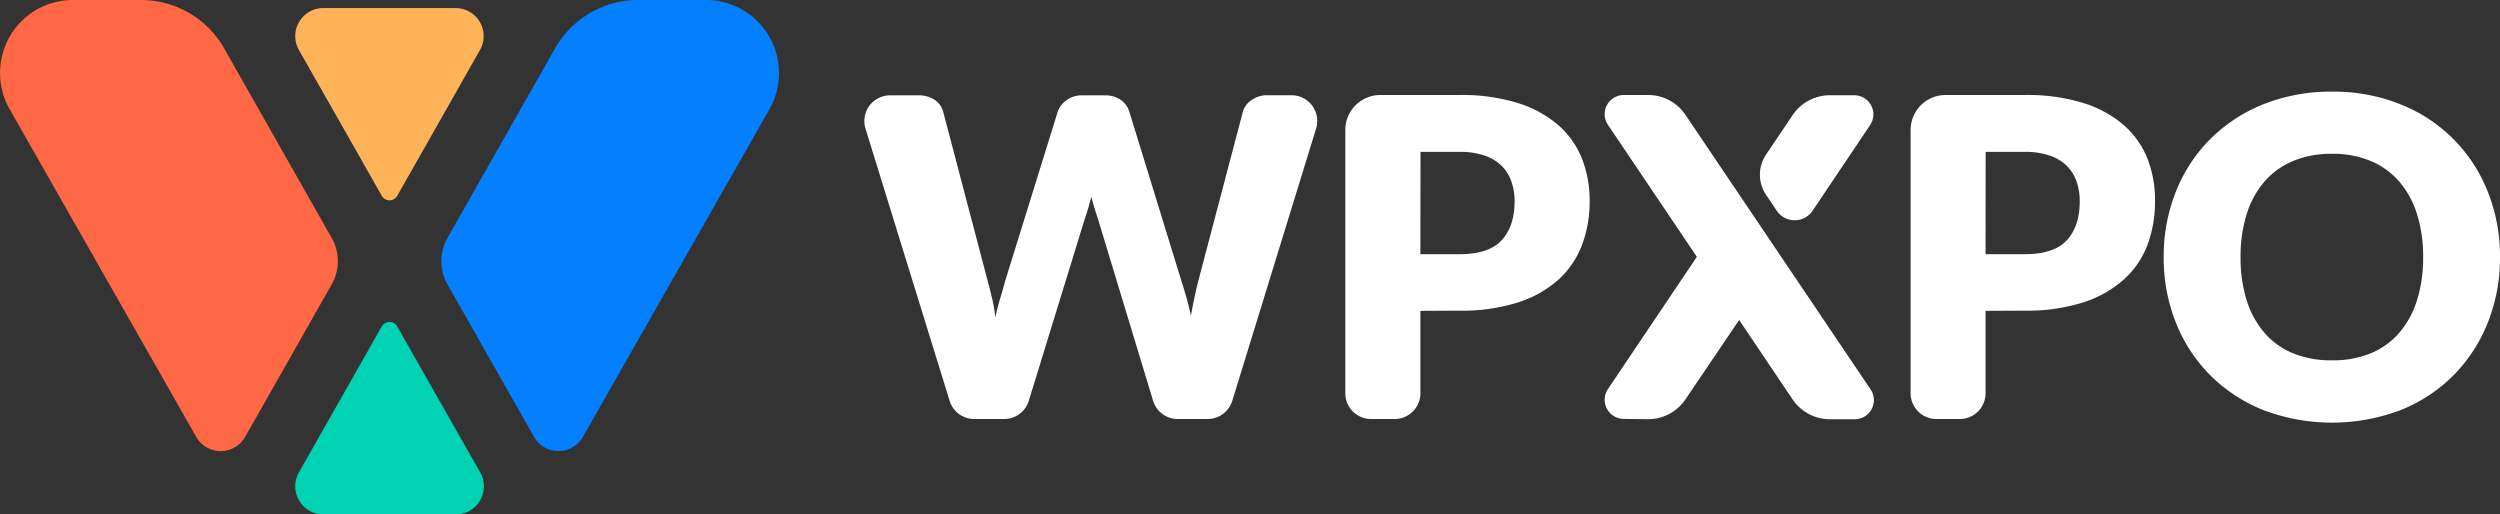
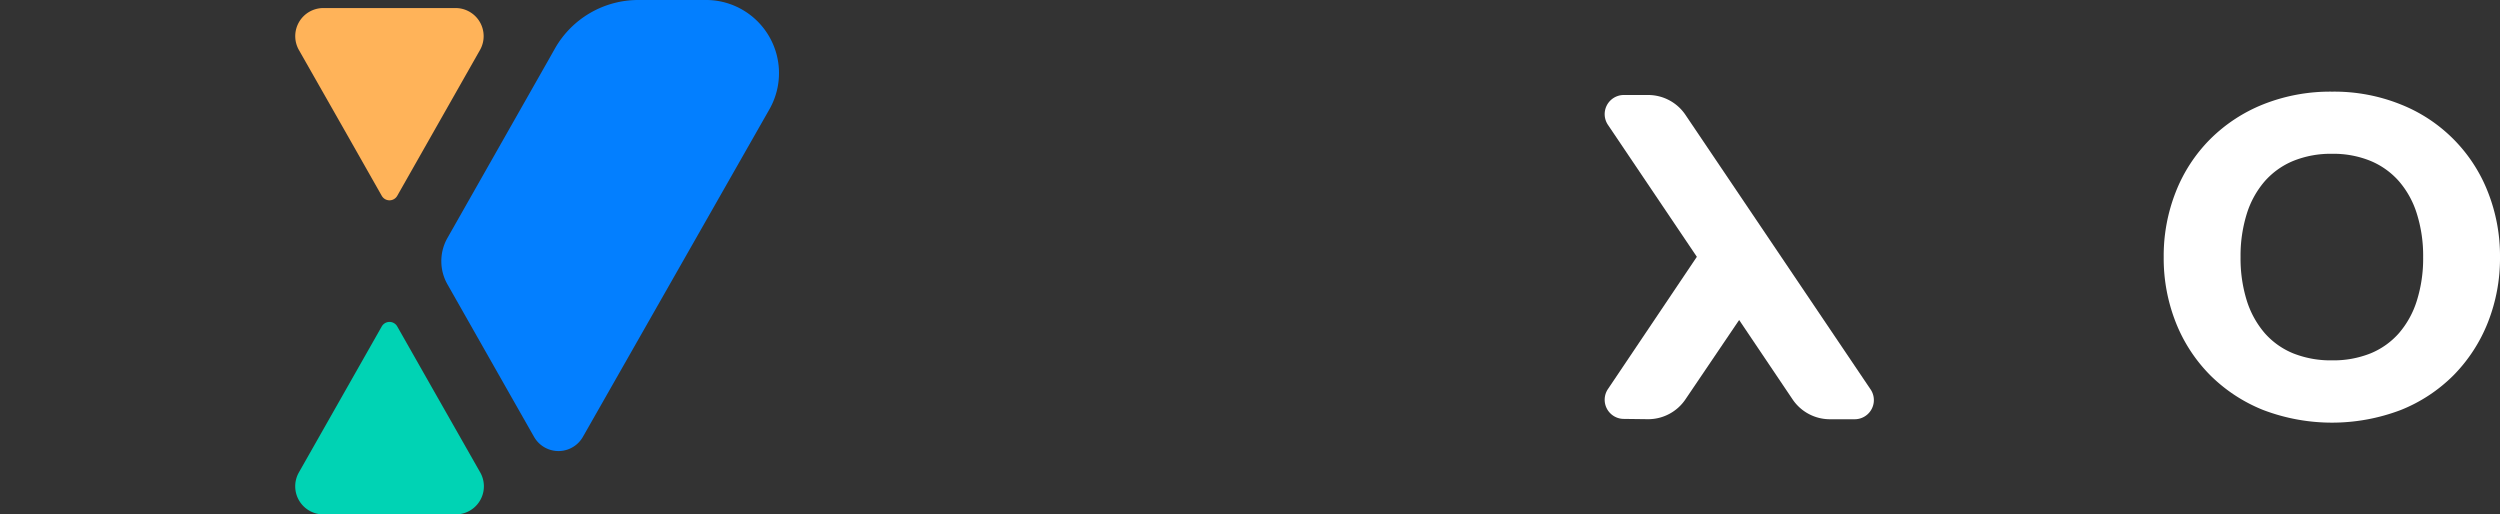
<svg xmlns="http://www.w3.org/2000/svg" id="Layer_1" data-name="Layer 1" viewBox="0 0 500 102.88">
  <rect x="0" y="0" width="500" height="102.88" fill="#333333" stroke="none" />
  <defs>
    <style>
      .cls-1 {
        fill: #fff;
      }

      .cls-2 {
        fill: #ffb359;
      }

      .cls-3 {
        fill: #037fff;
      }

      .cls-4 {
        fill: #ff6845;
      }

      .cls-5 {
        fill: #00d3b4;
      }
    </style>
  </defs>
  <title>WPXPO Footer Fixed SVG</title>
  <g>
-     <path class="cls-1" d="M173.1,25.73A5.14,5.14,0,0,1,178,19.07h5.65a5.7,5.7,0,0,1,3.27.89,4.13,4.13,0,0,1,1.71,2.36l8.88,33.76c.3,1.1.6,2.27.89,3.51a31.23,31.23,0,0,1,.67,3.91c.3-1.39.62-2.7,1-3.93s.69-2.39,1-3.49l10.48-33.76a4.72,4.72,0,0,1,1.71-2.25,5.16,5.16,0,0,1,3.18-1h4.44a5.54,5.54,0,0,1,3.22.87,4.46,4.46,0,0,1,1.76,2.38l10.39,33.76c.33,1,.67,2.14,1,3.31s.66,2.42.93,3.75c.24-1.3.48-2.54.73-3.73s.51-2.29.78-3.33l8.89-33.76a4.17,4.17,0,0,1,1.68-2.27,5.29,5.29,0,0,1,3.2-1h4.85a5.14,5.14,0,0,1,4.91,6.66L246.45,80.18a5.15,5.15,0,0,1-4.91,3.62h-6a5.13,5.13,0,0,1-4.92-3.64L219.56,43.69c-.21-.63-.42-1.31-.64-2s-.44-1.52-.65-2.35c-.21.83-.42,1.61-.64,2.35s-.44,1.42-.65,2L205.75,80.18a5.14,5.14,0,0,1-4.91,3.62h-6a5.14,5.14,0,0,1-4.91-3.62Z" transform="translate(0)" />
-     <path class="cls-1" d="M284.08,62.17V78.66a5.14,5.14,0,0,1-5.14,5.14H274.2a5.14,5.14,0,0,1-5.14-5.14V26a7,7,0,0,1,7-7H291.9a37.66,37.66,0,0,1,11.75,1.63,22.54,22.54,0,0,1,8.08,4.46,17.44,17.44,0,0,1,4.69,6.71,22.69,22.69,0,0,1,1.51,8.35,24.74,24.74,0,0,1-1.55,8.89A17.87,17.87,0,0,1,311.62,56a22.43,22.43,0,0,1-8.1,4.51,37.26,37.26,0,0,1-11.62,1.62Zm0-11.33h7.82q5.87,0,8.44-2.8c1.72-1.87,2.58-4.47,2.58-7.82a11.76,11.76,0,0,0-.67-4,8.13,8.13,0,0,0-2-3.13,9,9,0,0,0-3.42-2,15,15,0,0,0-4.91-.72h-7.82Z" transform="translate(0)" />
-     <path class="cls-1" d="M397.11,62.17V78.66A5.14,5.14,0,0,1,392,83.8h-4.74a5.14,5.14,0,0,1-5.14-5.14V26a7,7,0,0,1,7-7h15.88a37.66,37.66,0,0,1,11.75,1.63,22.54,22.54,0,0,1,8.08,4.46,17.44,17.44,0,0,1,4.69,6.71A22.69,22.69,0,0,1,431,40.22a24.74,24.74,0,0,1-1.55,8.89A17.87,17.87,0,0,1,424.65,56a22.43,22.43,0,0,1-8.1,4.51,37.26,37.26,0,0,1-11.62,1.62Zm0-11.33h7.82q5.86,0,8.44-2.8c1.72-1.87,2.58-4.47,2.58-7.82a11.76,11.76,0,0,0-.67-4,8.13,8.13,0,0,0-2-3.13,8.91,8.91,0,0,0-3.42-2,15,15,0,0,0-4.91-.72h-7.82Z" transform="translate(0)" />
    <path class="cls-1" d="M500,51.42a34.87,34.87,0,0,1-2.42,13.06A31.63,31.63,0,0,1,490.76,75a31.29,31.29,0,0,1-10.6,7,38.68,38.68,0,0,1-27.52,0A31.66,31.66,0,0,1,442,75a31.22,31.22,0,0,1-6.84-10.51,34.87,34.87,0,0,1-2.42-13.06,34.83,34.83,0,0,1,2.42-13.06A30.94,30.94,0,0,1,442,27.87a31.62,31.62,0,0,1,10.64-7,36.19,36.19,0,0,1,13.77-2.54,35.6,35.6,0,0,1,13.75,2.56A30.94,30.94,0,0,1,497.58,38.4,34.77,34.77,0,0,1,500,51.42Zm-15.37,0a27.94,27.94,0,0,0-1.25-8.64,18.1,18.1,0,0,0-3.57-6.51,15.48,15.48,0,0,0-5.71-4.09,19.6,19.6,0,0,0-7.69-1.42,19.91,19.91,0,0,0-7.75,1.42,15.47,15.47,0,0,0-5.73,4.09,18.27,18.27,0,0,0-3.58,6.51,28.25,28.25,0,0,0-1.24,8.64,28.42,28.42,0,0,0,1.24,8.68,18.44,18.44,0,0,0,3.58,6.51,15.31,15.31,0,0,0,5.73,4.07,20.28,20.28,0,0,0,7.75,1.39,20,20,0,0,0,7.69-1.39,15.31,15.31,0,0,0,5.71-4.07,18.27,18.27,0,0,0,3.57-6.51A28.11,28.11,0,0,0,484.63,51.42Z" transform="translate(0)" />
    <g>
      <path class="cls-1" d="M374.05,77.78,337.11,23A9,9,0,0,0,329.58,19l-4.85,0a3.83,3.83,0,0,0-3.12,6l17.76,26.36L321.61,77.78a3.83,3.83,0,0,0,3.12,6l4.85.06a9,9,0,0,0,7.53-4L347.83,64l10.71,15.91a9,9,0,0,0,7.53,3.94l4.85,0A3.83,3.83,0,0,0,374.05,77.78Z" transform="translate(0)" />
-       <path class="cls-1" d="M355.36,42.16a4.32,4.32,0,0,0,7.15,0L374,25.05a3.83,3.83,0,0,0-3.13-6l-4.84,0A9,9,0,0,0,358.54,23l-5.34,7.94a7.17,7.17,0,0,0,0,8Z" transform="translate(0)" />
    </g>
  </g>
  <path class="cls-2" d="M96,10,79.45,39.16a1.78,1.78,0,0,1-3.1,0L69.45,27,59.78,10h0a5.62,5.62,0,0,1,4.89-8.39H91.13A5.62,5.62,0,0,1,96,10Z" transform="translate(0)" />
  <path class="cls-3" d="M148.77,2.12A14.48,14.48,0,0,0,141.15,0H127.6A19.16,19.16,0,0,0,111,9.68l-1.39,2.46L95,37.88l-5.52,9.73a9.39,9.39,0,0,0,0,9.24l12.6,22.2,4.73,8.32a5.62,5.62,0,0,0,9.77,0l37.31-65.52A14.63,14.63,0,0,0,148.77,2.12Z" transform="translate(0)" />
-   <path class="cls-4" d="M66.35,47.61l-5.52-9.73L46.23,12.14,44.84,9.68A19.16,19.16,0,0,0,28.2,0H14.65a13.55,13.55,0,0,0-2.14.16A14.2,14.2,0,0,0,7,2.12,14.63,14.63,0,0,0,1.94,21.86l33.14,58.2,4.17,7.32a5.62,5.62,0,0,0,9.77,0l4.73-8.32,12.6-22.2A9.39,9.39,0,0,0,66.35,47.61Z" transform="translate(0)" />
  <path class="cls-5" d="M91.13,102.88H64.67a5.62,5.62,0,0,1-4.89-8.4L76.35,65.29a1.78,1.78,0,0,1,3.1,0l6.9,12.15,9.67,17h0A5.62,5.62,0,0,1,91.13,102.88Z" transform="translate(0)" />
</svg>